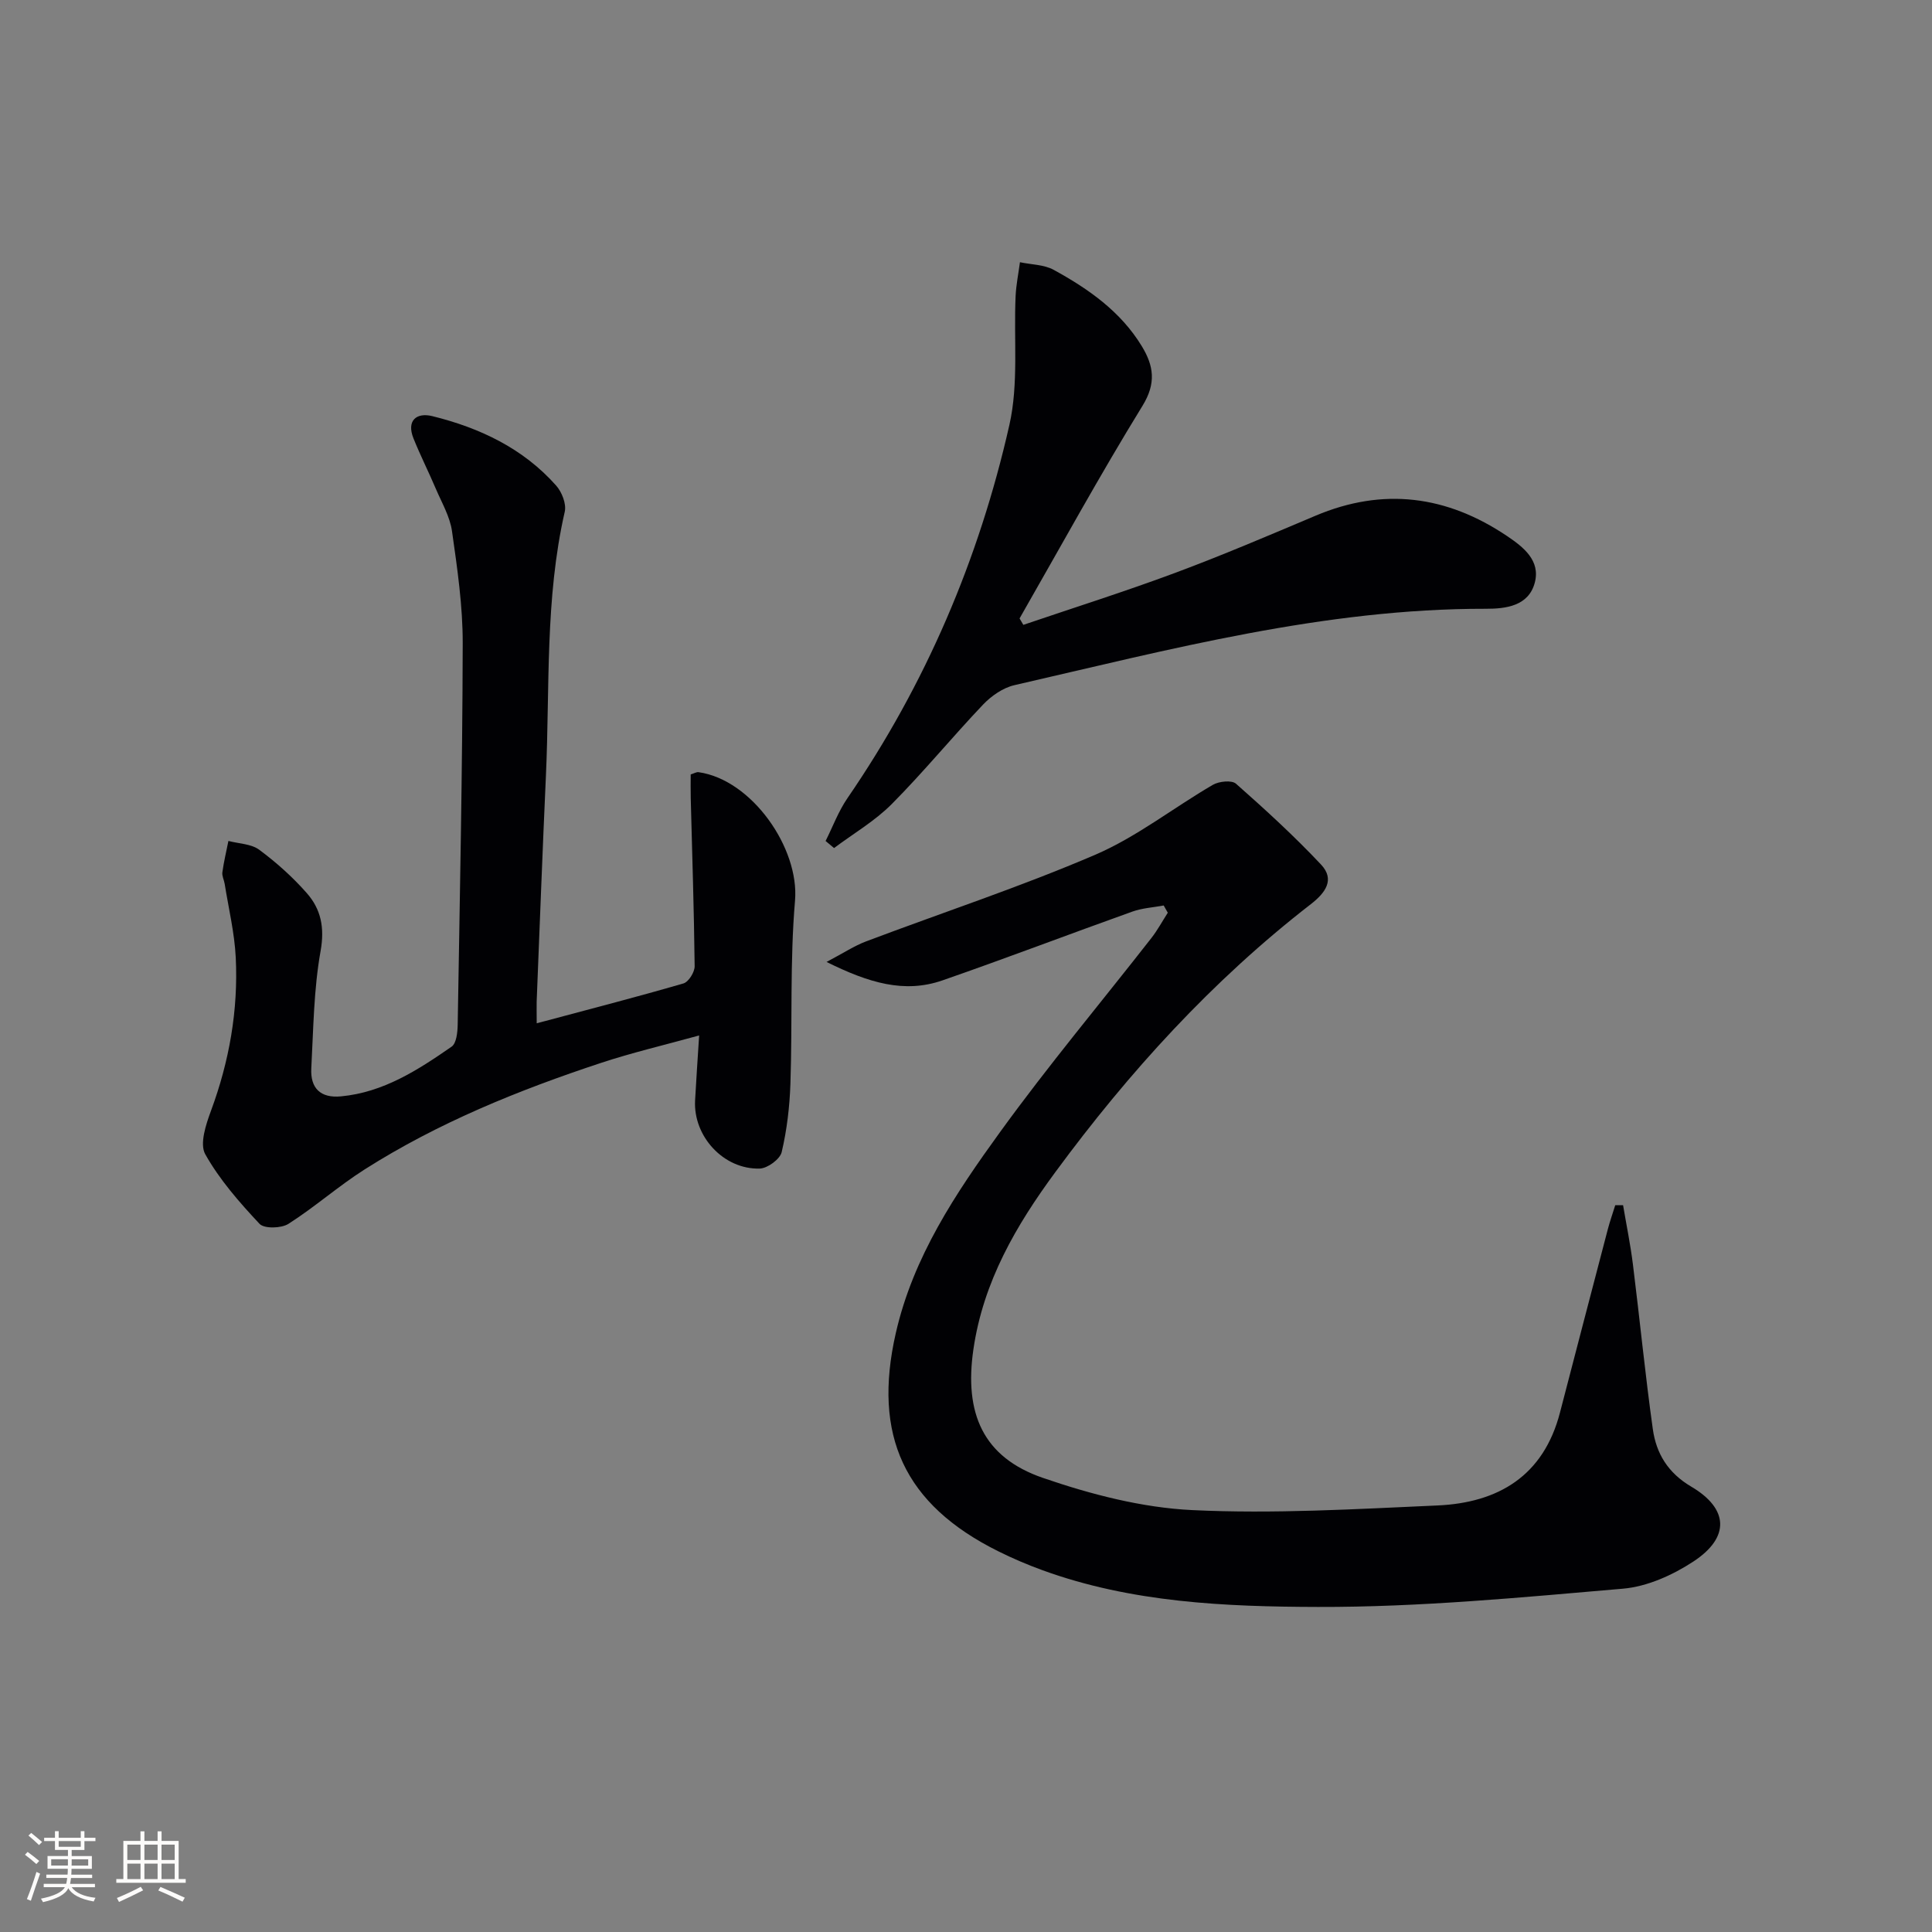
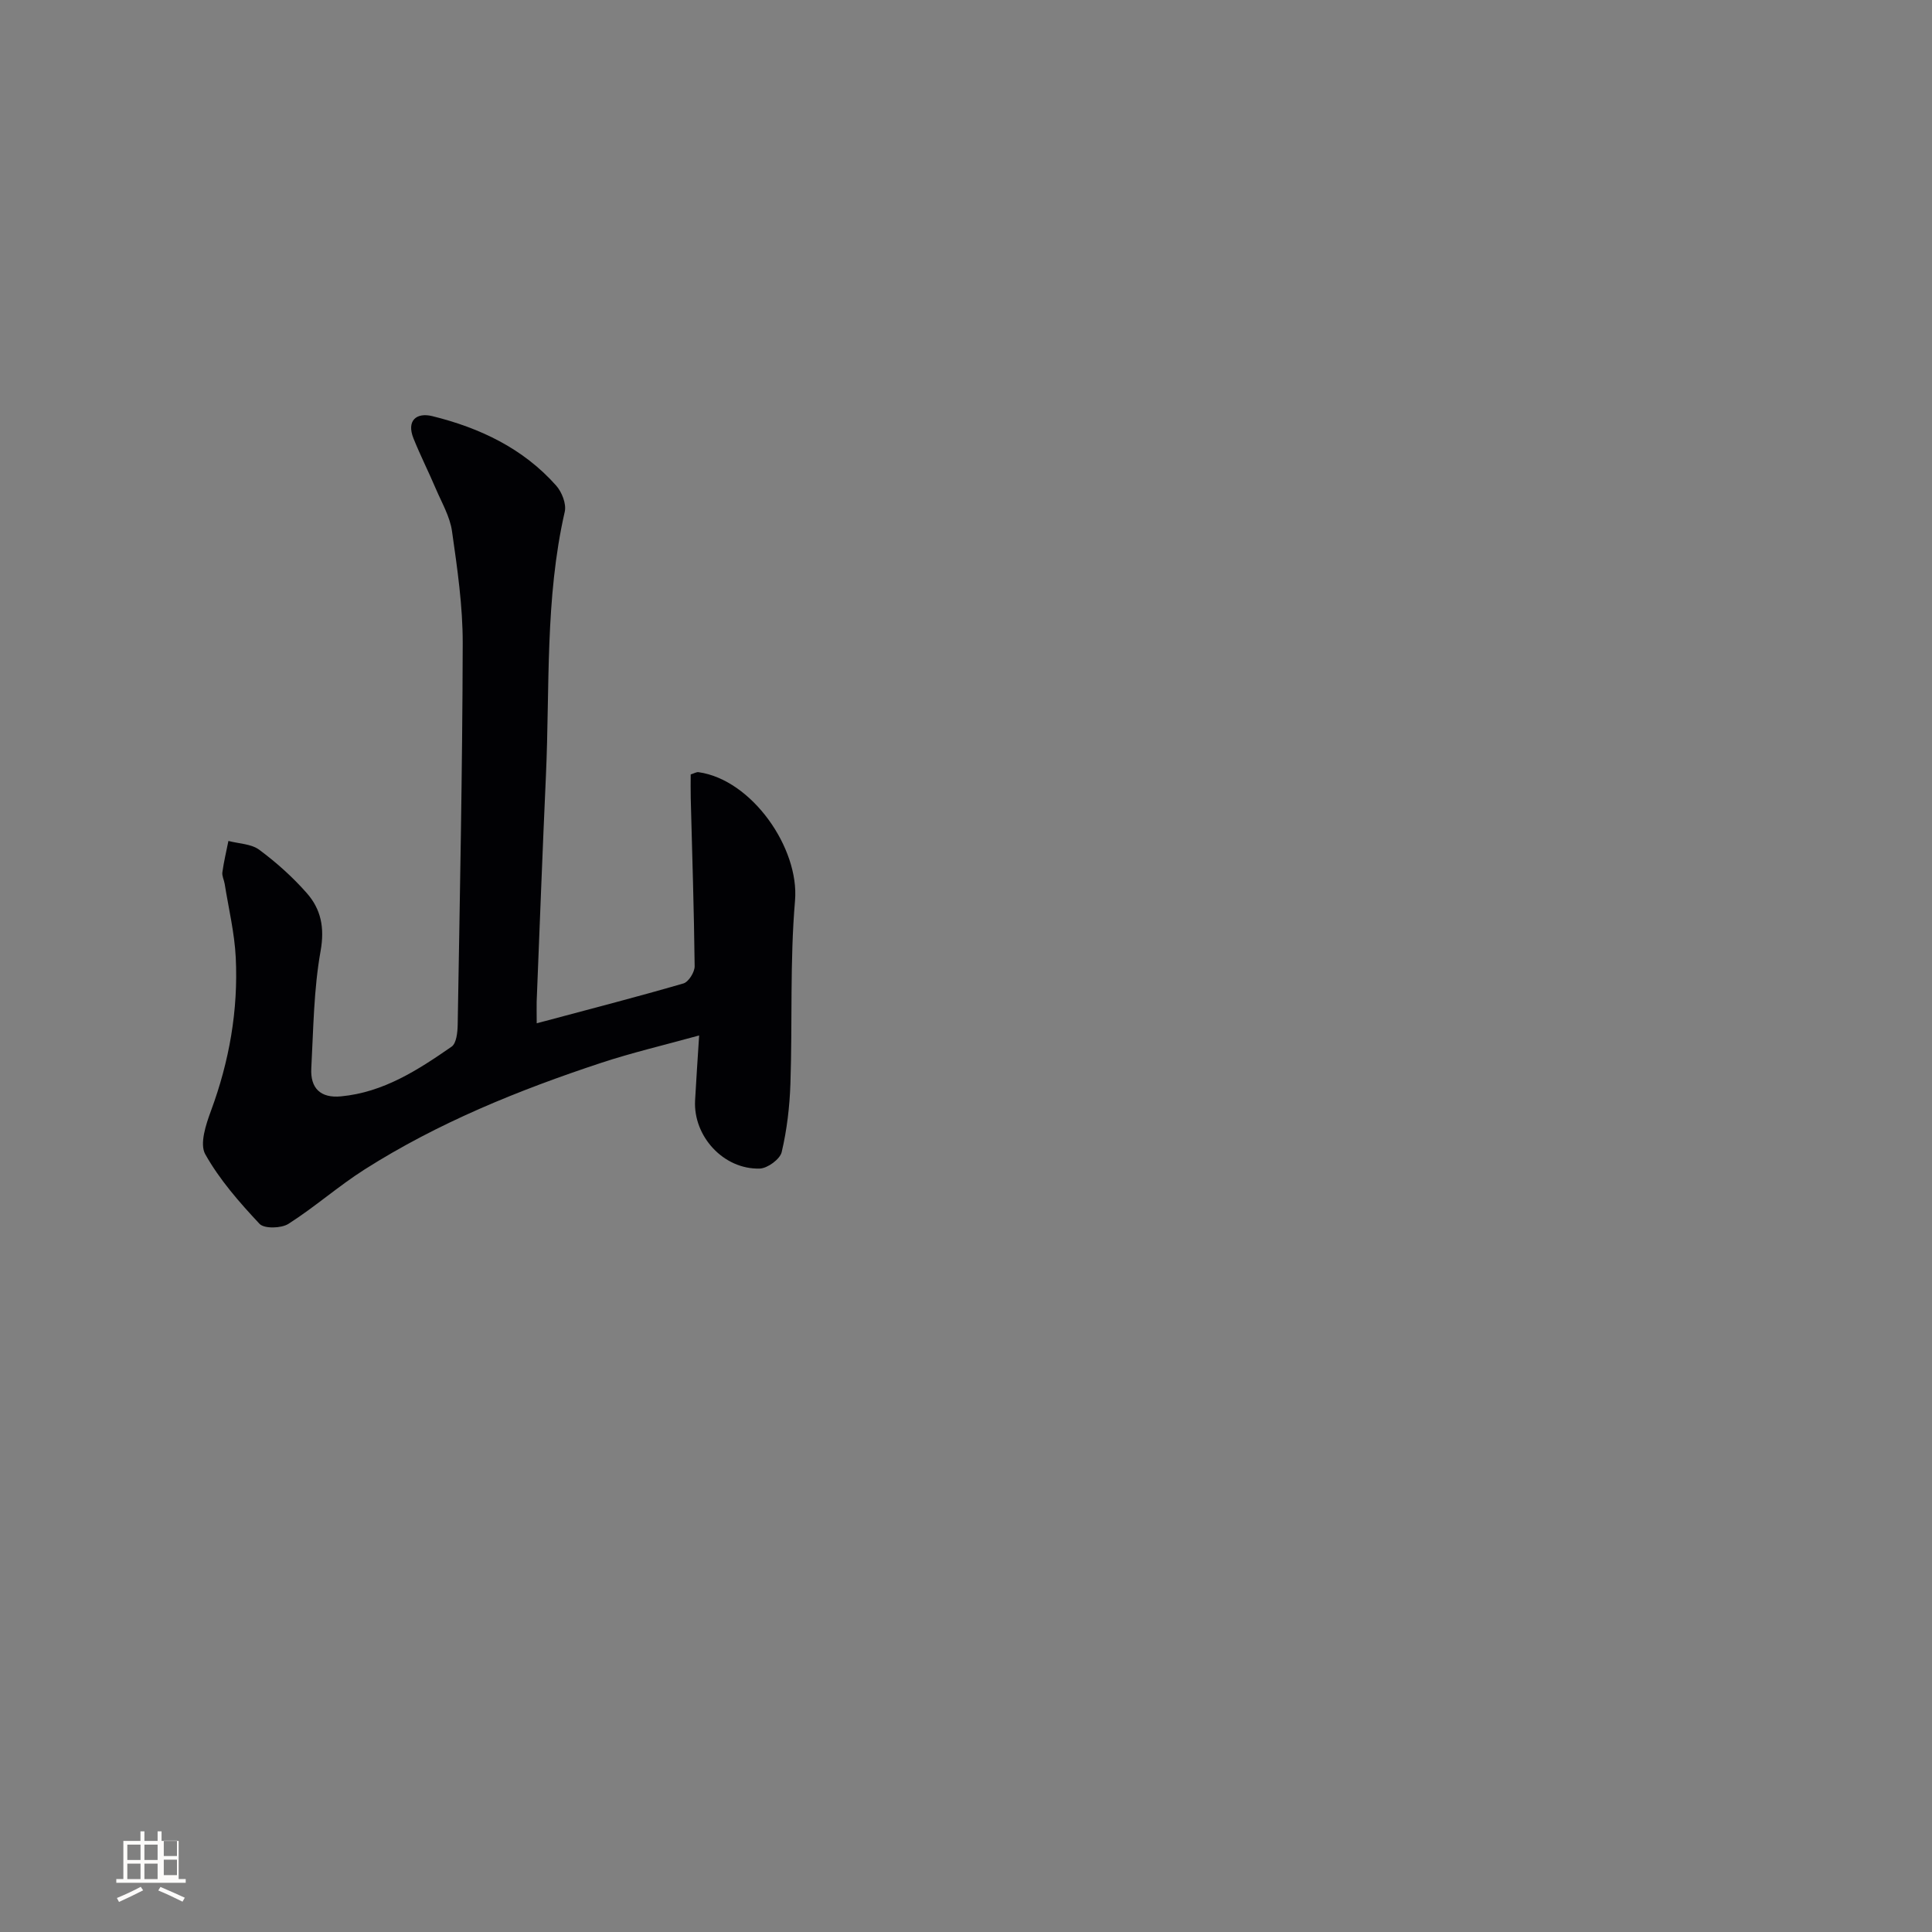
<svg xmlns="http://www.w3.org/2000/svg" enable-background="new 0 0 400 400" viewBox="0 0 400 400">
  <rect x="0" y="0" width="400" height="400" fill="#808080" stroke="none" />
  <g fill="#010104">
-     <path d="m240.93 187.47c-2.17.41-4.44.53-6.5 1.27-13.12 4.69-26.15 9.67-39.31 14.24-7.86 2.73-15.23.53-23.99-3.82 3.55-1.87 5.75-3.34 8.17-4.25 15.83-5.98 31.95-11.28 47.47-17.95 8.6-3.7 16.17-9.72 24.34-14.47 1.27-.74 3.91-1.01 4.79-.23 6.07 5.36 12.06 10.84 17.6 16.73 2.95 3.13.89 5.88-2.11 8.21-20.42 15.82-37.64 34.75-52.89 55.47-8.11 11.01-14.93 22.67-16.97 36.72-1.91 13.13 1.91 22.31 14.42 26.6 9.92 3.41 20.49 6.16 30.89 6.66 16.87.81 33.85-.21 50.77-.96 12.61-.56 21.96-6.13 25.36-19.21 3.29-12.67 6.6-25.34 9.92-38.01.44-1.67 1.02-3.3 1.53-4.95h1.62c.69 4.09 1.53 8.16 2.04 12.27 1.42 11.36 2.53 22.76 4.12 34.1.71 5.04 3.12 9.05 7.95 11.9 7.79 4.59 8.03 10.52.47 15.49-4.29 2.82-9.58 5.21-14.61 5.64-21.01 1.81-42.1 3.84-63.15 3.78-19.17-.05-38.6-.89-57.04-7.61-3.11-1.13-6.18-2.44-9.15-3.92-19.47-9.68-26.03-23.99-21.21-45.14 3.6-15.83 12.4-28.96 21.63-41.7 9.94-13.73 20.86-26.76 31.3-40.13 1.27-1.63 2.26-3.48 3.39-5.23-.29-.5-.57-1-.85-1.5z" />
    <path d="m111.12 211.86c10.6-2.83 20.53-5.39 30.38-8.25 1.06-.31 2.33-2.34 2.32-3.56-.13-11.6-.51-23.2-.81-34.8-.04-1.63-.01-3.27-.01-4.91.72-.22 1.2-.53 1.62-.47 11.06 1.56 20.91 15.75 19.98 26.6-1.07 12.56-.53 25.24-.95 37.86-.16 4.76-.72 9.58-1.81 14.2-.34 1.46-2.93 3.36-4.54 3.41-7.48.22-13.79-6.67-13.39-14.1.22-4.11.51-8.22.84-13.46-7.35 2.03-13.93 3.57-20.31 5.68-17.07 5.64-33.71 12.38-48.95 22.06-5.45 3.46-10.34 7.81-15.78 11.27-1.48.94-5.01 1.03-5.98-.01-4.17-4.45-8.29-9.15-11.24-14.42-1.19-2.13.14-6.14 1.19-8.98 3.8-10.27 5.66-20.84 5.13-31.72-.25-5.11-1.48-10.17-2.29-15.25-.13-.82-.59-1.65-.48-2.42.3-2.18.82-4.32 1.25-6.48 2.16.57 4.72.59 6.39 1.83 3.55 2.63 6.92 5.65 9.84 8.97s3.72 7.11 2.86 11.96c-1.43 7.96-1.49 16.18-1.93 24.31-.22 4.09 1.88 6.22 6.15 5.81 8.8-.83 15.93-5.46 22.9-10.29 1.01-.7 1.23-2.99 1.26-4.55.44-26.3.98-52.6 1.04-78.9.02-7.77-1.12-15.57-2.22-23.29-.43-3.01-2.11-5.87-3.34-8.75-1.49-3.51-3.22-6.92-4.64-10.46-1.49-3.74.69-5.38 3.88-4.6 9.82 2.42 18.82 6.66 25.67 14.39 1.18 1.33 2.14 3.78 1.78 5.39-4.12 18.02-3.08 36.38-3.9 54.61-.71 15.61-1.29 31.23-1.92 46.85-.03 1.14.01 2.29.01 4.47z" />
-     <path d="m211.87 129.37c10.48-3.56 21.05-6.9 31.42-10.76 9.8-3.65 19.43-7.76 29.06-11.83 14.04-5.94 27.22-4.18 39.68 4.21 3.39 2.28 6.92 5.05 5.74 9.61-1.27 4.89-6.02 5.45-10.16 5.44-33.4-.06-65.42 8.43-97.6 15.82-2.36.54-4.76 2.22-6.47 4.01-6.42 6.75-12.34 13.99-18.91 20.6-3.5 3.52-7.94 6.11-11.95 9.11-.58-.49-1.17-.97-1.75-1.46 1.49-2.97 2.66-6.15 4.52-8.86 16.2-23.59 27.25-49.49 33.53-77.27 1.94-8.55.88-17.77 1.29-26.68.11-2.35.59-4.68.9-7.02 2.35.5 4.98.48 6.99 1.58 7.19 3.94 13.88 8.62 18.26 15.84 2.43 4.02 3.01 7.62.12 12.31-8.88 14.43-17.02 29.31-25.45 44.02.26.44.52.88.78 1.33z" />
  </g>
-   <path d="m5.17 384 .55-.58c.85.61 1.65 1.24 2.4 1.87l-.59.64c-.83-.73-1.62-1.38-2.36-1.93m1.22 9.53-.82-.34c.71-1.76 1.37-3.64 1.98-5.63.24.13.5.25.76.36-.6 1.67-1.24 3.54-1.92 5.61m-.5-13.5.57-.54c.56.44 1.31 1.06 2.26 1.87l-.64.64c-.68-.66-1.41-1.32-2.19-1.97m3.25.46h2.24v-1.36h.77v1.36h4.57v-1.36h.76v1.36h2.28v.69h-2.28v1.84h-2.64v1.26h4.18v2.64h-4.21c0 .45-.02.86-.05 1.21h4.32v.69h-4.38c-.04.34-.1.75-.19 1.22h5.15v.69h-4.82c.87 1.19 2.51 1.92 4.93 2.19-.17.31-.3.57-.37.76-2.77-.49-4.52-1.41-5.26-2.76-.56 1.26-2.3 2.23-5.24 2.9-.12-.25-.26-.48-.43-.72 2.73-.55 4.38-1.34 4.96-2.38h-4.38v-.69h4.65c.1-.38.17-.79.21-1.22h-4.32v-.69h4.4c.03-.34.05-.75.05-1.21h-4.2v-2.64h4.23v-1.26h-2.69v-1.84h-2.24zm1.46 4.46v1.29h3.45c.01-.4.02-.57.01-.53v-.32-.45h-3.46zm1.55-2.59h4.57v-1.19h-4.57zm6.11 2.59h-3.42v.77c-.01.19-.01.37-.02.53h3.44z" fill="#fcfbfa" />
-   <path d="m32.63 379.16h.82v1.98h3.54v7.89h1.46v.78h-14.37v-.78h1.46v-7.89h3.54v-1.98h.82v1.98h2.73zm-3.49 11.48.5.73c-1.61.82-3.28 1.63-5 2.41-.13-.27-.28-.55-.44-.82 1.75-.72 3.4-1.49 4.94-2.32m-2.78-5.55h2.73v-3.18h-2.73zm0 3.95h2.73v-3.2h-2.73zm3.54-3.95h2.73v-3.18h-2.73zm0 3.95h2.73v-3.2h-2.73zm7.89 4.68c-1.84-.92-3.51-1.7-5.02-2.32l.45-.73c1.89.8 3.57 1.55 5.04 2.23zm-1.62-11.81h-2.73v3.18h2.73zm-2.73 7.13h2.73v-3.2h-2.73z" fill="#fcfbfa" />
+   <path d="m32.63 379.16h.82v1.98h3.54v7.89h1.46v.78h-14.37v-.78h1.46v-7.89h3.54v-1.98h.82v1.98h2.73zm-3.49 11.48.5.73c-1.61.82-3.28 1.63-5 2.41-.13-.27-.28-.55-.44-.82 1.75-.72 3.4-1.49 4.94-2.32m-2.78-5.55h2.73v-3.18h-2.73zm0 3.95h2.73v-3.2h-2.73zm3.54-3.95h2.73v-3.18h-2.73zm0 3.95h2.73v-3.2h-2.73zm7.89 4.68c-1.84-.92-3.51-1.7-5.02-2.32l.45-.73c1.89.8 3.57 1.55 5.04 2.23m-1.62-11.81h-2.73v3.18h2.73zm-2.73 7.13h2.73v-3.2h-2.73z" fill="#fcfbfa" />
</svg>